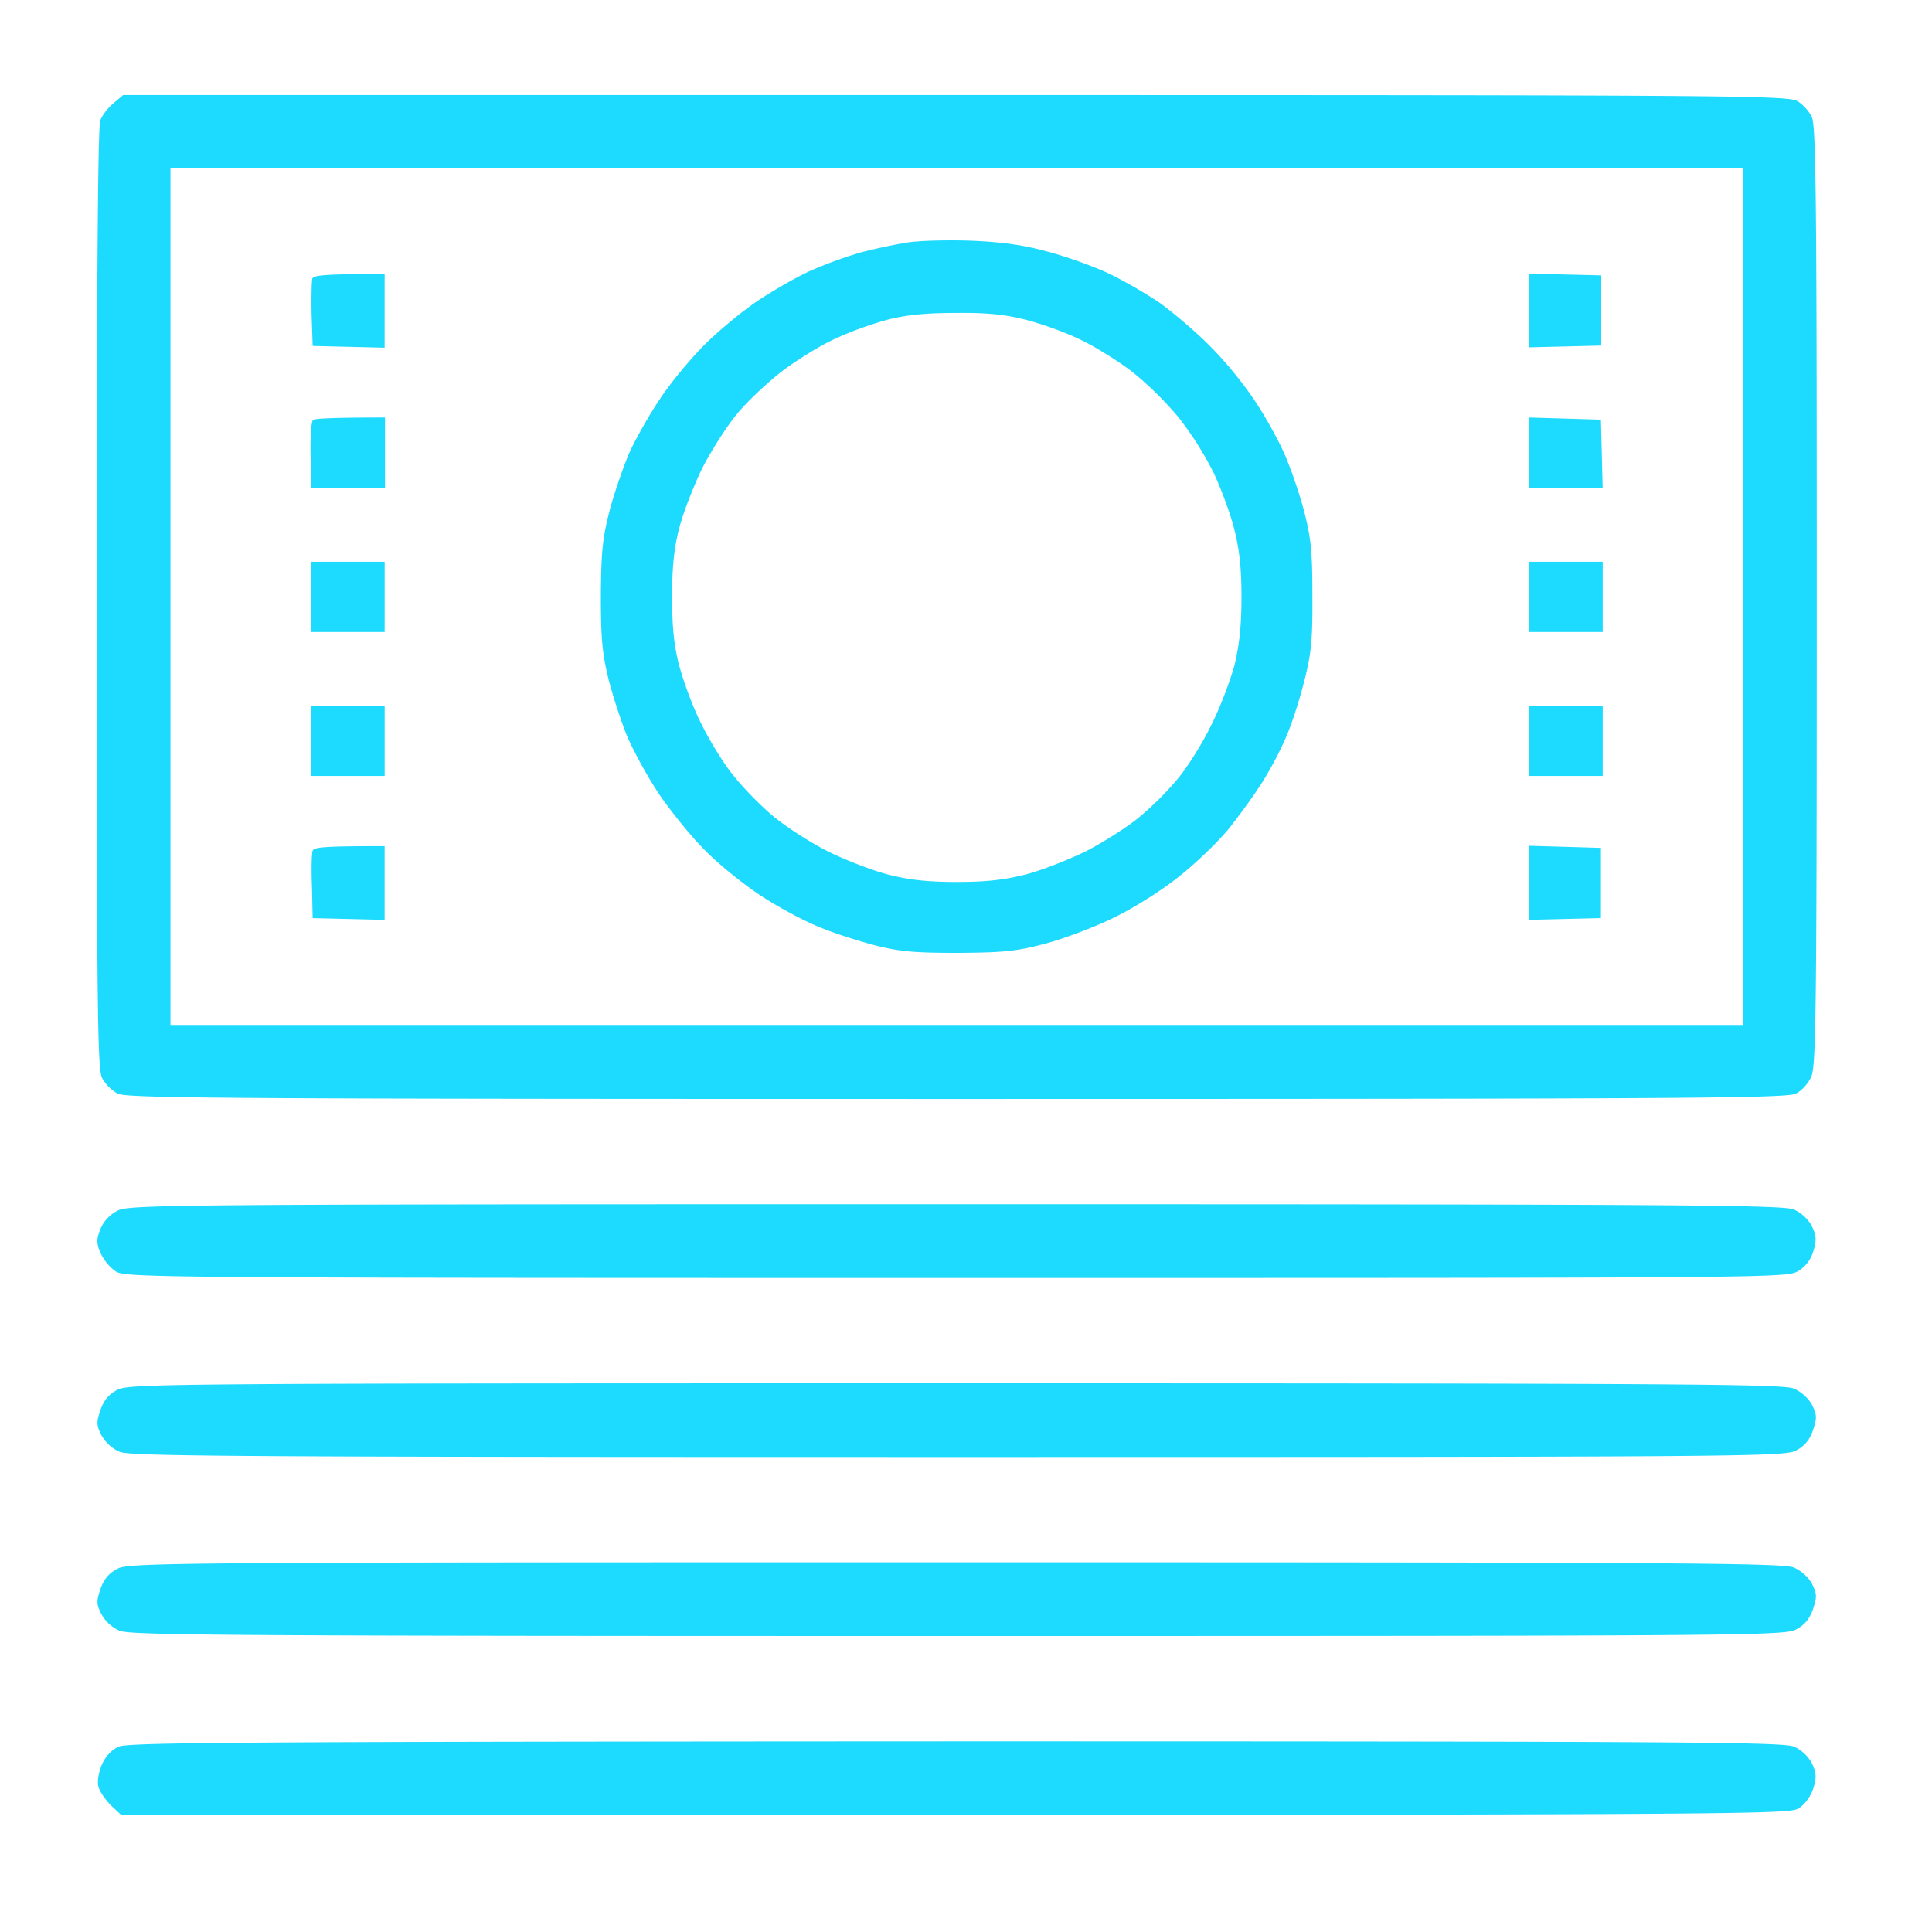
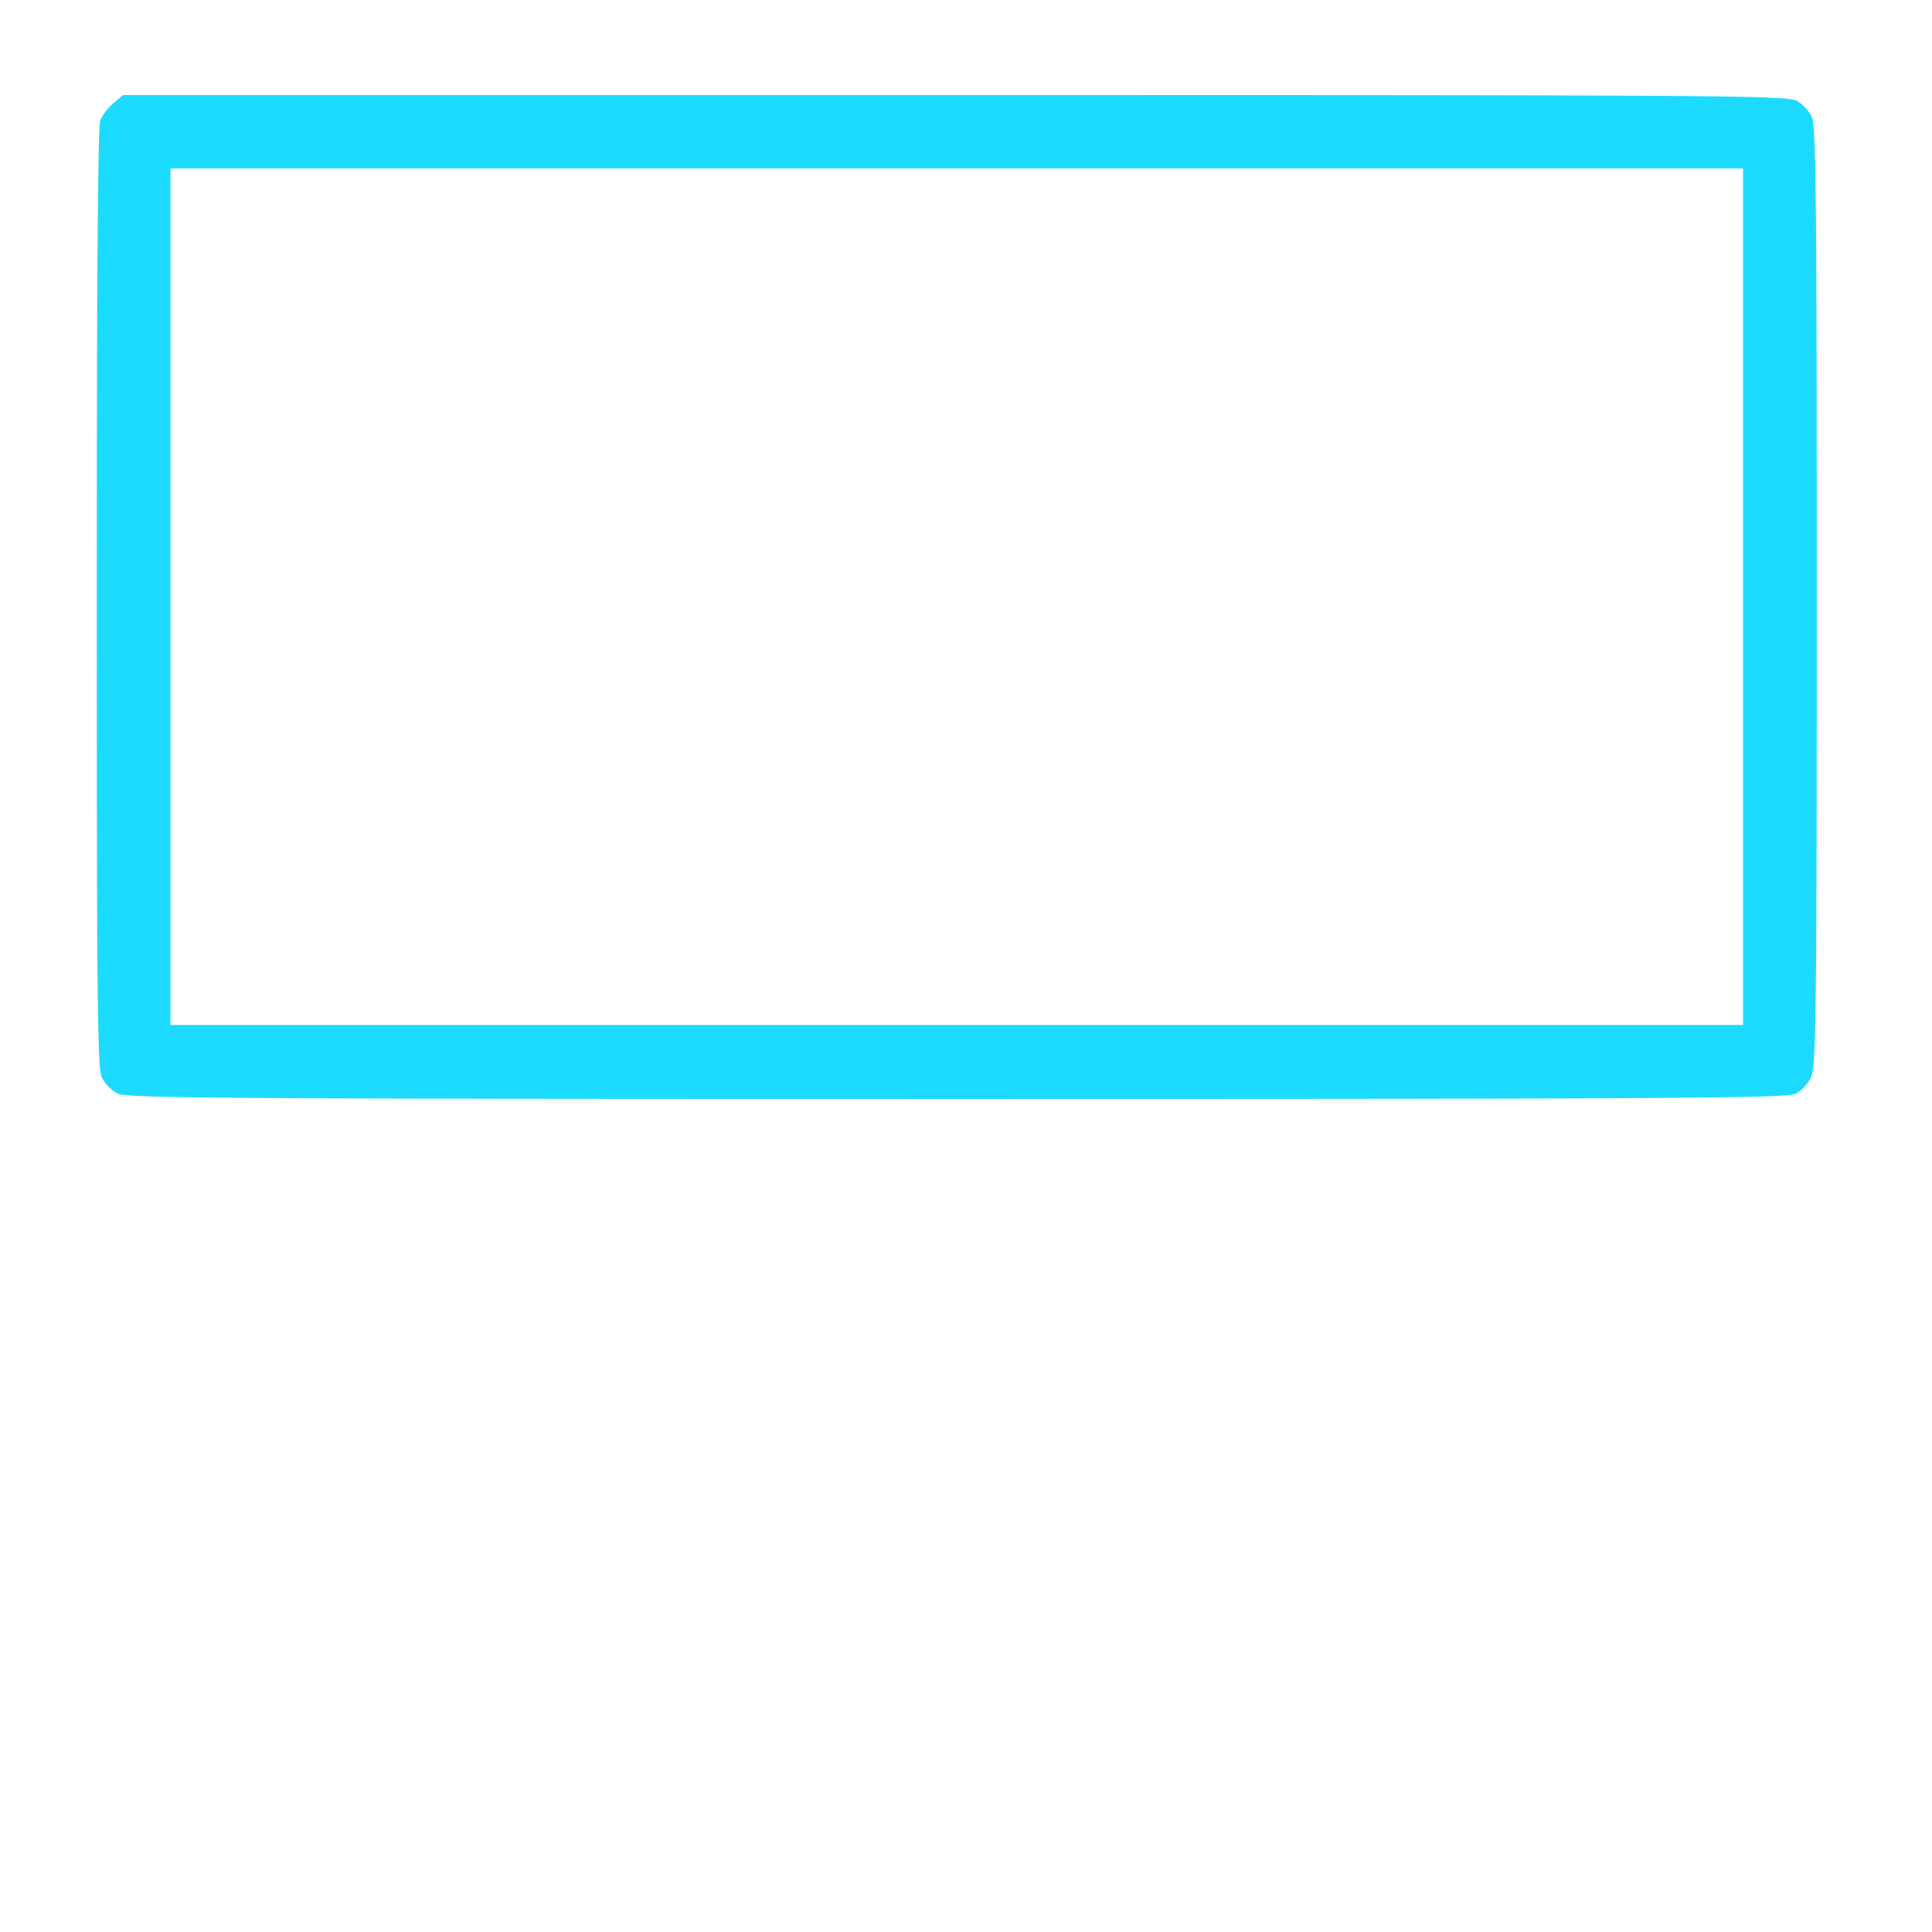
<svg xmlns="http://www.w3.org/2000/svg" width="60" height="60" fill="none">
  <path fill-rule="evenodd" clip-rule="evenodd" d="M3.822 2.951h25.87c24.44 0 25.868.011 26.14.197.164.098.36.316.436.49.131.24.153 2.758.153 14.848 0 12.689-.022 14.596-.164 14.934-.087.218-.305.458-.49.545-.284.142-3.401.164-26.054.164s-25.77-.022-26.054-.164a1.248 1.248 0 0 1-.49-.49c-.142-.284-.164-2.159-.164-14.88 0-9.735.033-14.652.109-14.859.065-.163.25-.403.414-.534l.294-.25zM5.294 31.83h48.838v-26.6H5.294v26.6z" fill="#1DDAFF" />
-   <path fill-rule="evenodd" clip-rule="evenodd" d="M47.494 26.267l2.224.065v2.18l-2.235.055.01-2.3zm-35.55.01v2.29l-2.234-.054-.022-.982c-.022-.534-.01-1.035.022-1.111.044-.11.338-.142 2.235-.142zm35.539-4.36h2.29v2.18h-2.29v-2.18zm-37.827 0h2.289v2.18h-2.29v-2.18zm37.827-4.47h2.29v2.181h-2.29v-2.18zm-37.827 0h2.289v2.181h-2.29v-2.18zm37.838-4.48l2.224.066.054 2.126h-2.29l.012-2.192zm-35.538 0v2.18h-2.29l-.021-1.013c-.011-.556.021-1.047.076-1.09.044-.044.567-.077 2.235-.077zm35.538-4.469l2.234.054v2.18l-2.234.055V8.498zm-35.55.01v2.29l-2.234-.054-.033-.97c-.01-.535 0-1.036.022-1.123.044-.099.338-.142 2.246-.142zm18.151-1.035c.916.033 1.614.12 2.344.316.567.142 1.428.447 1.908.665.48.218 1.21.644 1.635.927.414.294 1.123.894 1.559 1.33a12.216 12.216 0 0 1 1.384 1.668c.327.48.742 1.22.927 1.635.196.425.48 1.232.632 1.799.23.883.273 1.286.273 2.67.01 1.352-.033 1.81-.24 2.617-.13.545-.382 1.33-.556 1.744a11.16 11.16 0 0 1-.774 1.472c-.25.392-.709 1.024-1.014 1.406-.305.381-.97 1.025-1.482 1.439-.545.447-1.385.981-2.017 1.297-.6.305-1.58.676-2.18.84-.938.25-1.32.283-2.726.294-1.351 0-1.81-.033-2.616-.24-.545-.142-1.352-.403-1.799-.6-.447-.185-1.232-.61-1.744-.948-.512-.338-1.275-.948-1.69-1.373-.425-.415-1.057-1.2-1.428-1.734a14.05 14.05 0 0 1-1.003-1.799A16.584 16.584 0 0 1 18.9 21.1c-.196-.807-.24-1.265-.24-2.617.01-1.384.055-1.787.283-2.67.153-.567.436-1.374.622-1.799.196-.414.61-1.155.937-1.635.316-.48.938-1.232 1.374-1.668.447-.447 1.199-1.068 1.679-1.385.48-.316 1.21-.74 1.635-.926a13.503 13.503 0 0 1 1.526-.556c.414-.11 1.057-.25 1.417-.305.36-.066 1.243-.088 1.962-.066zm-4.197 3.064c-.447.207-1.177.664-1.624 1.002-.447.35-1.08.938-1.395 1.33-.327.393-.807 1.156-1.08 1.69-.261.545-.588 1.374-.708 1.853-.164.633-.218 1.221-.218 2.126 0 .916.054 1.494.218 2.126.13.48.414 1.264.654 1.744.229.48.654 1.188.948 1.57.295.392.872.992 1.298 1.351.414.35 1.199.85 1.744 1.123.534.262 1.373.589 1.853.709.643.163 1.2.229 2.126.229.916 0 1.482-.066 2.126-.23.48-.119 1.308-.446 1.853-.708.534-.272 1.297-.752 1.679-1.068a9.392 9.392 0 0 0 1.231-1.232c.295-.36.753-1.09 1.014-1.635.273-.534.589-1.374.72-1.853.152-.633.218-1.221.218-2.126 0-.916-.066-1.494-.23-2.126-.12-.48-.413-1.264-.642-1.744a10.422 10.422 0 0 0-1.069-1.69 10.711 10.711 0 0 0-1.46-1.439c-.447-.338-1.178-.795-1.625-1.002-.447-.219-1.21-.491-1.69-.611-.653-.163-1.21-.218-2.18-.207-.926 0-1.548.065-2.125.218a11 11 0 0 0-1.636.6z" fill="#1DDAFF" />
-   <path d="M3.123 38.161c.098-.24.294-.446.534-.566.36-.186 1.831-.197 26.02-.197 22.556 0 25.695.022 26.033.164.229.098.447.305.556.512.142.295.153.436.055.763-.077.273-.24.491-.47.633-.359.218-.566.218-26.14.218-24.659 0-25.793-.011-26.109-.197a1.472 1.472 0 0 1-.48-.577c-.13-.316-.13-.425 0-.753zm0 5.617c.109-.306.272-.49.534-.622.36-.185 1.831-.196 26.021-.196 22.555 0 25.695.022 26.032.164.23.098.458.305.567.512.153.316.153.403.022.796-.109.305-.272.49-.534.621-.36.185-1.831.196-26.021.196-22.555 0-25.695-.022-26.032-.163a1.202 1.202 0 0 1-.567-.523c-.153-.306-.153-.393-.022-.785zm0 5.558c.109-.305.272-.49.534-.621.36-.186 1.831-.197 26.021-.197 22.555 0 25.695.022 26.032.164.23.098.458.305.567.512.153.316.153.404.022.796-.109.305-.272.49-.534.621-.36.186-1.831.197-26.021.197-22.555 0-25.695-.022-26.032-.164a1.203 1.203 0 0 1-.567-.523c-.153-.305-.153-.393-.022-.785zm.033 5.484c.12-.273.294-.469.534-.578.305-.13 3.74-.153 25.989-.163 22.565 0 25.694.021 26.032.163.229.098.447.305.556.512.141.295.152.436.054.764-.076.25-.25.5-.447.632-.327.218-.512.218-52.108.218l-.316-.295c-.174-.174-.348-.425-.392-.577-.044-.164 0-.436.098-.676z" fill="#1DDAFF" />
</svg>